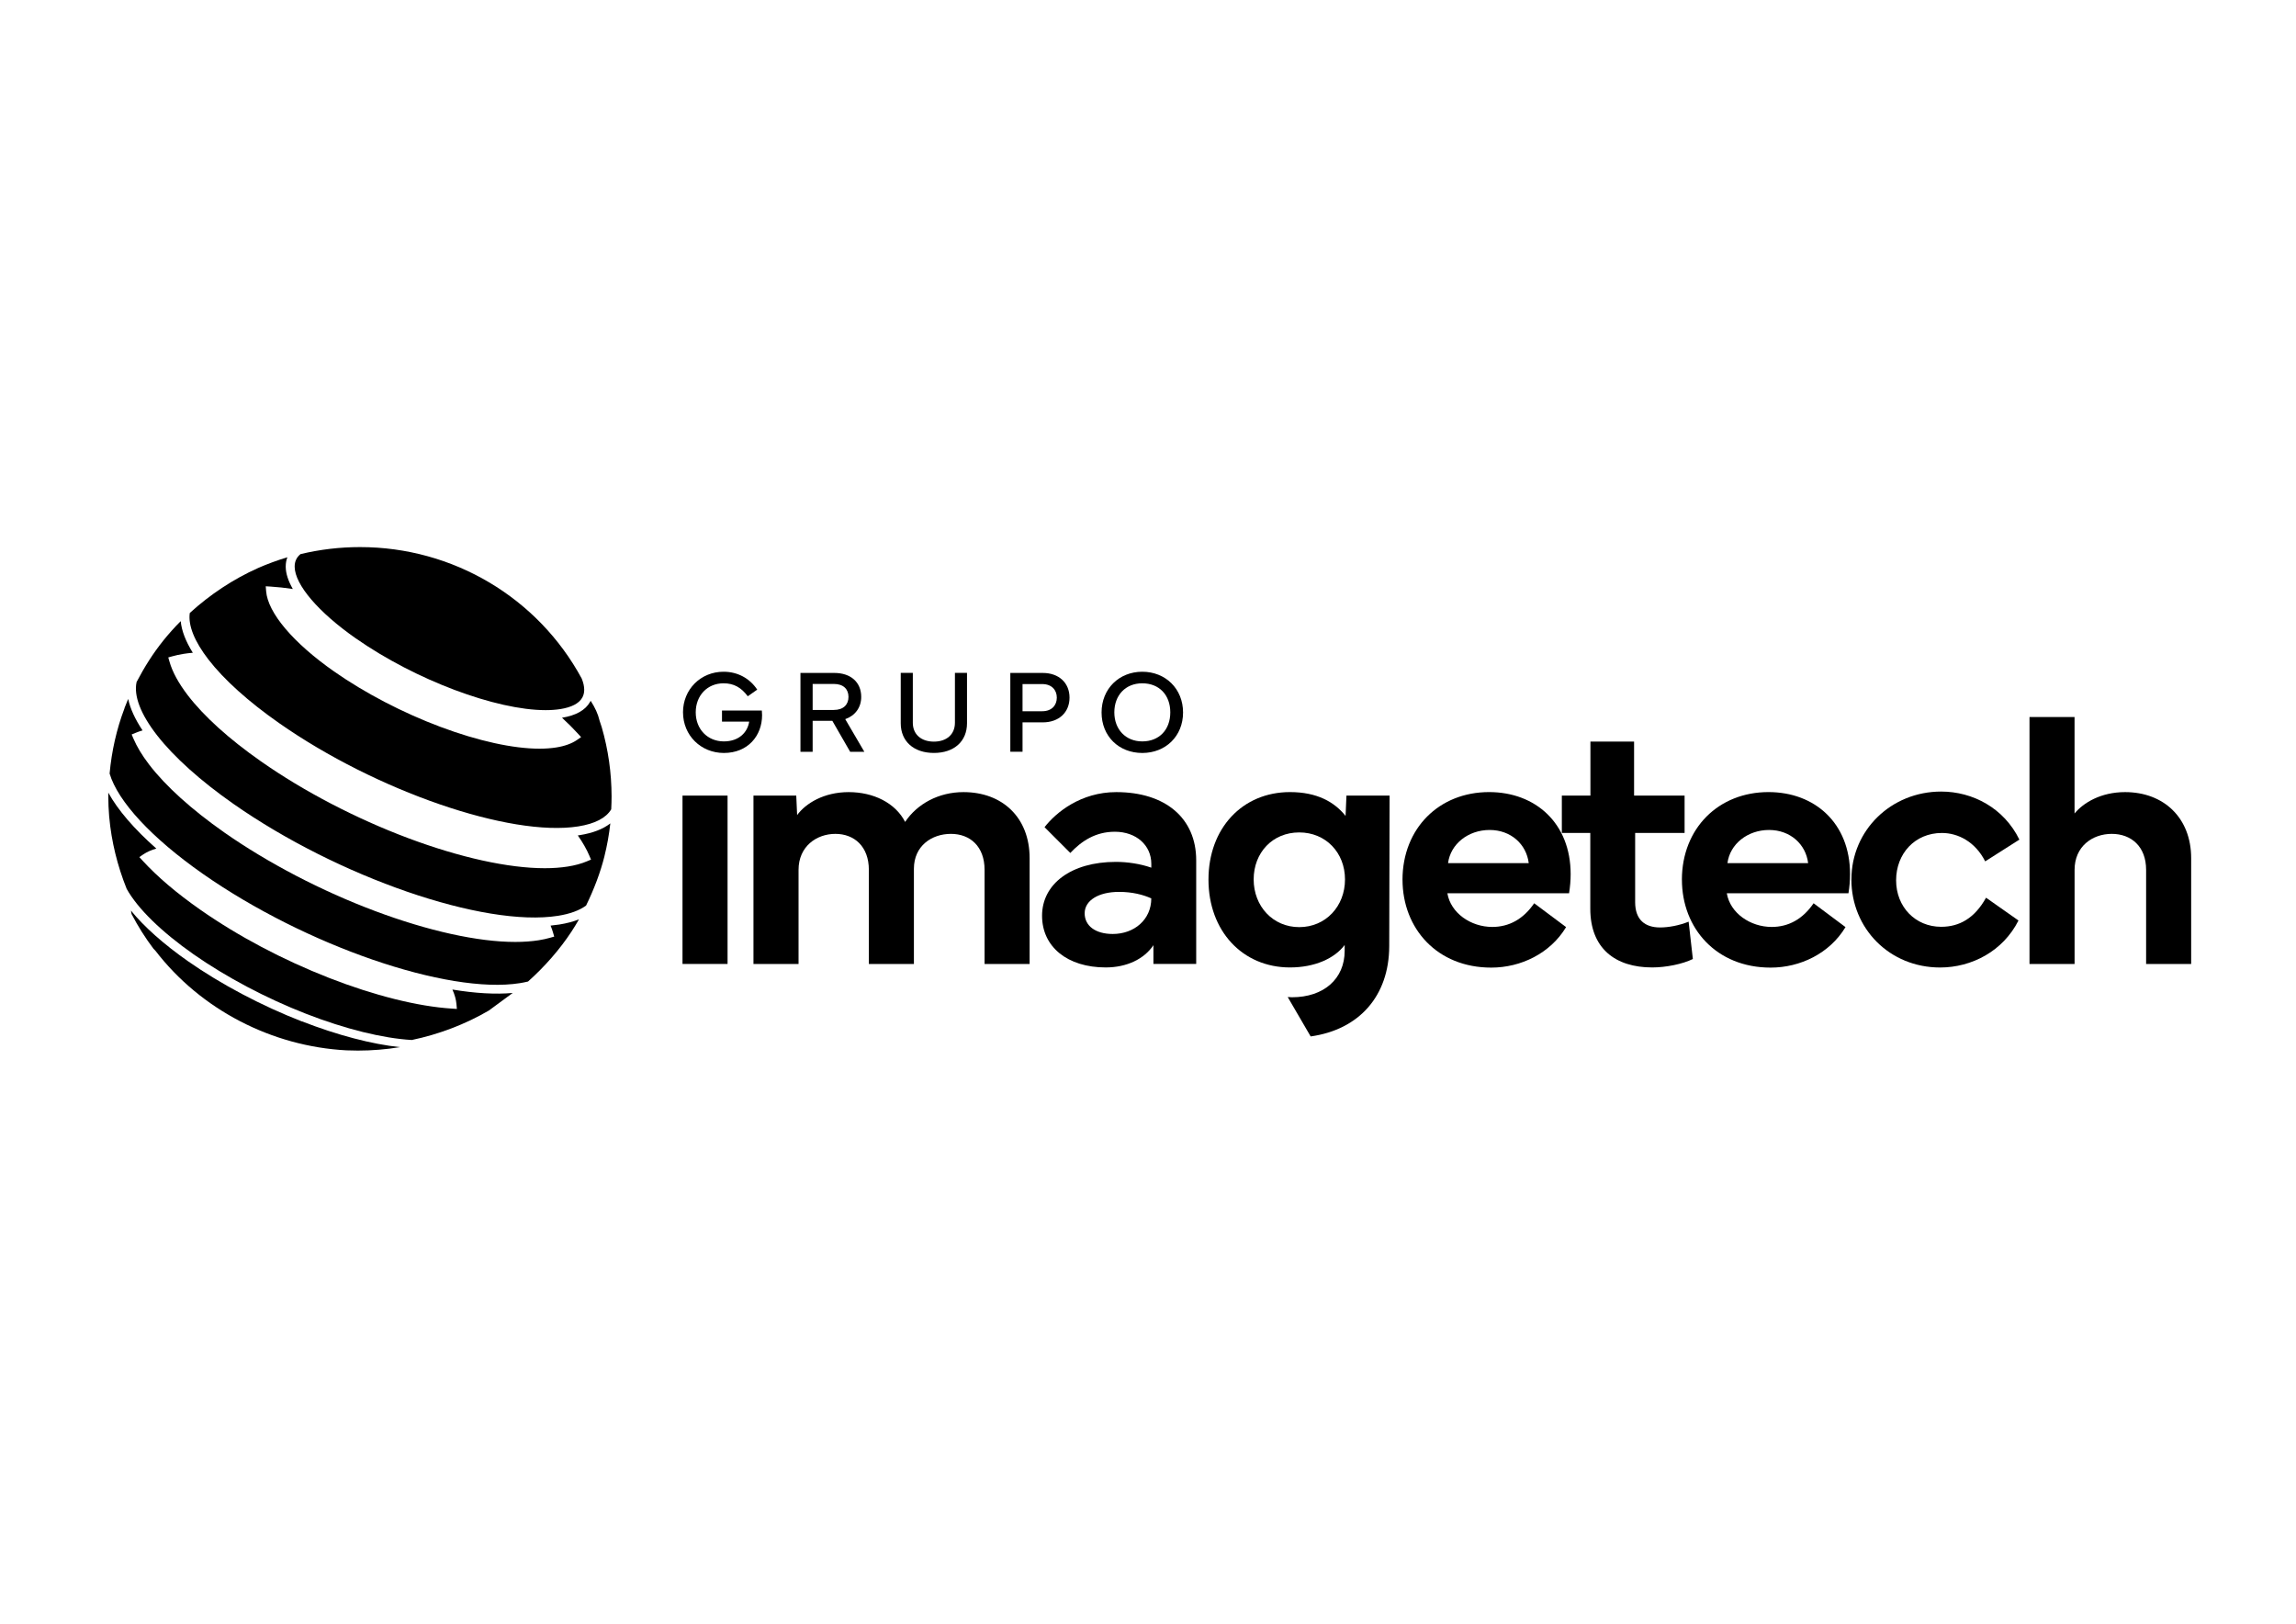
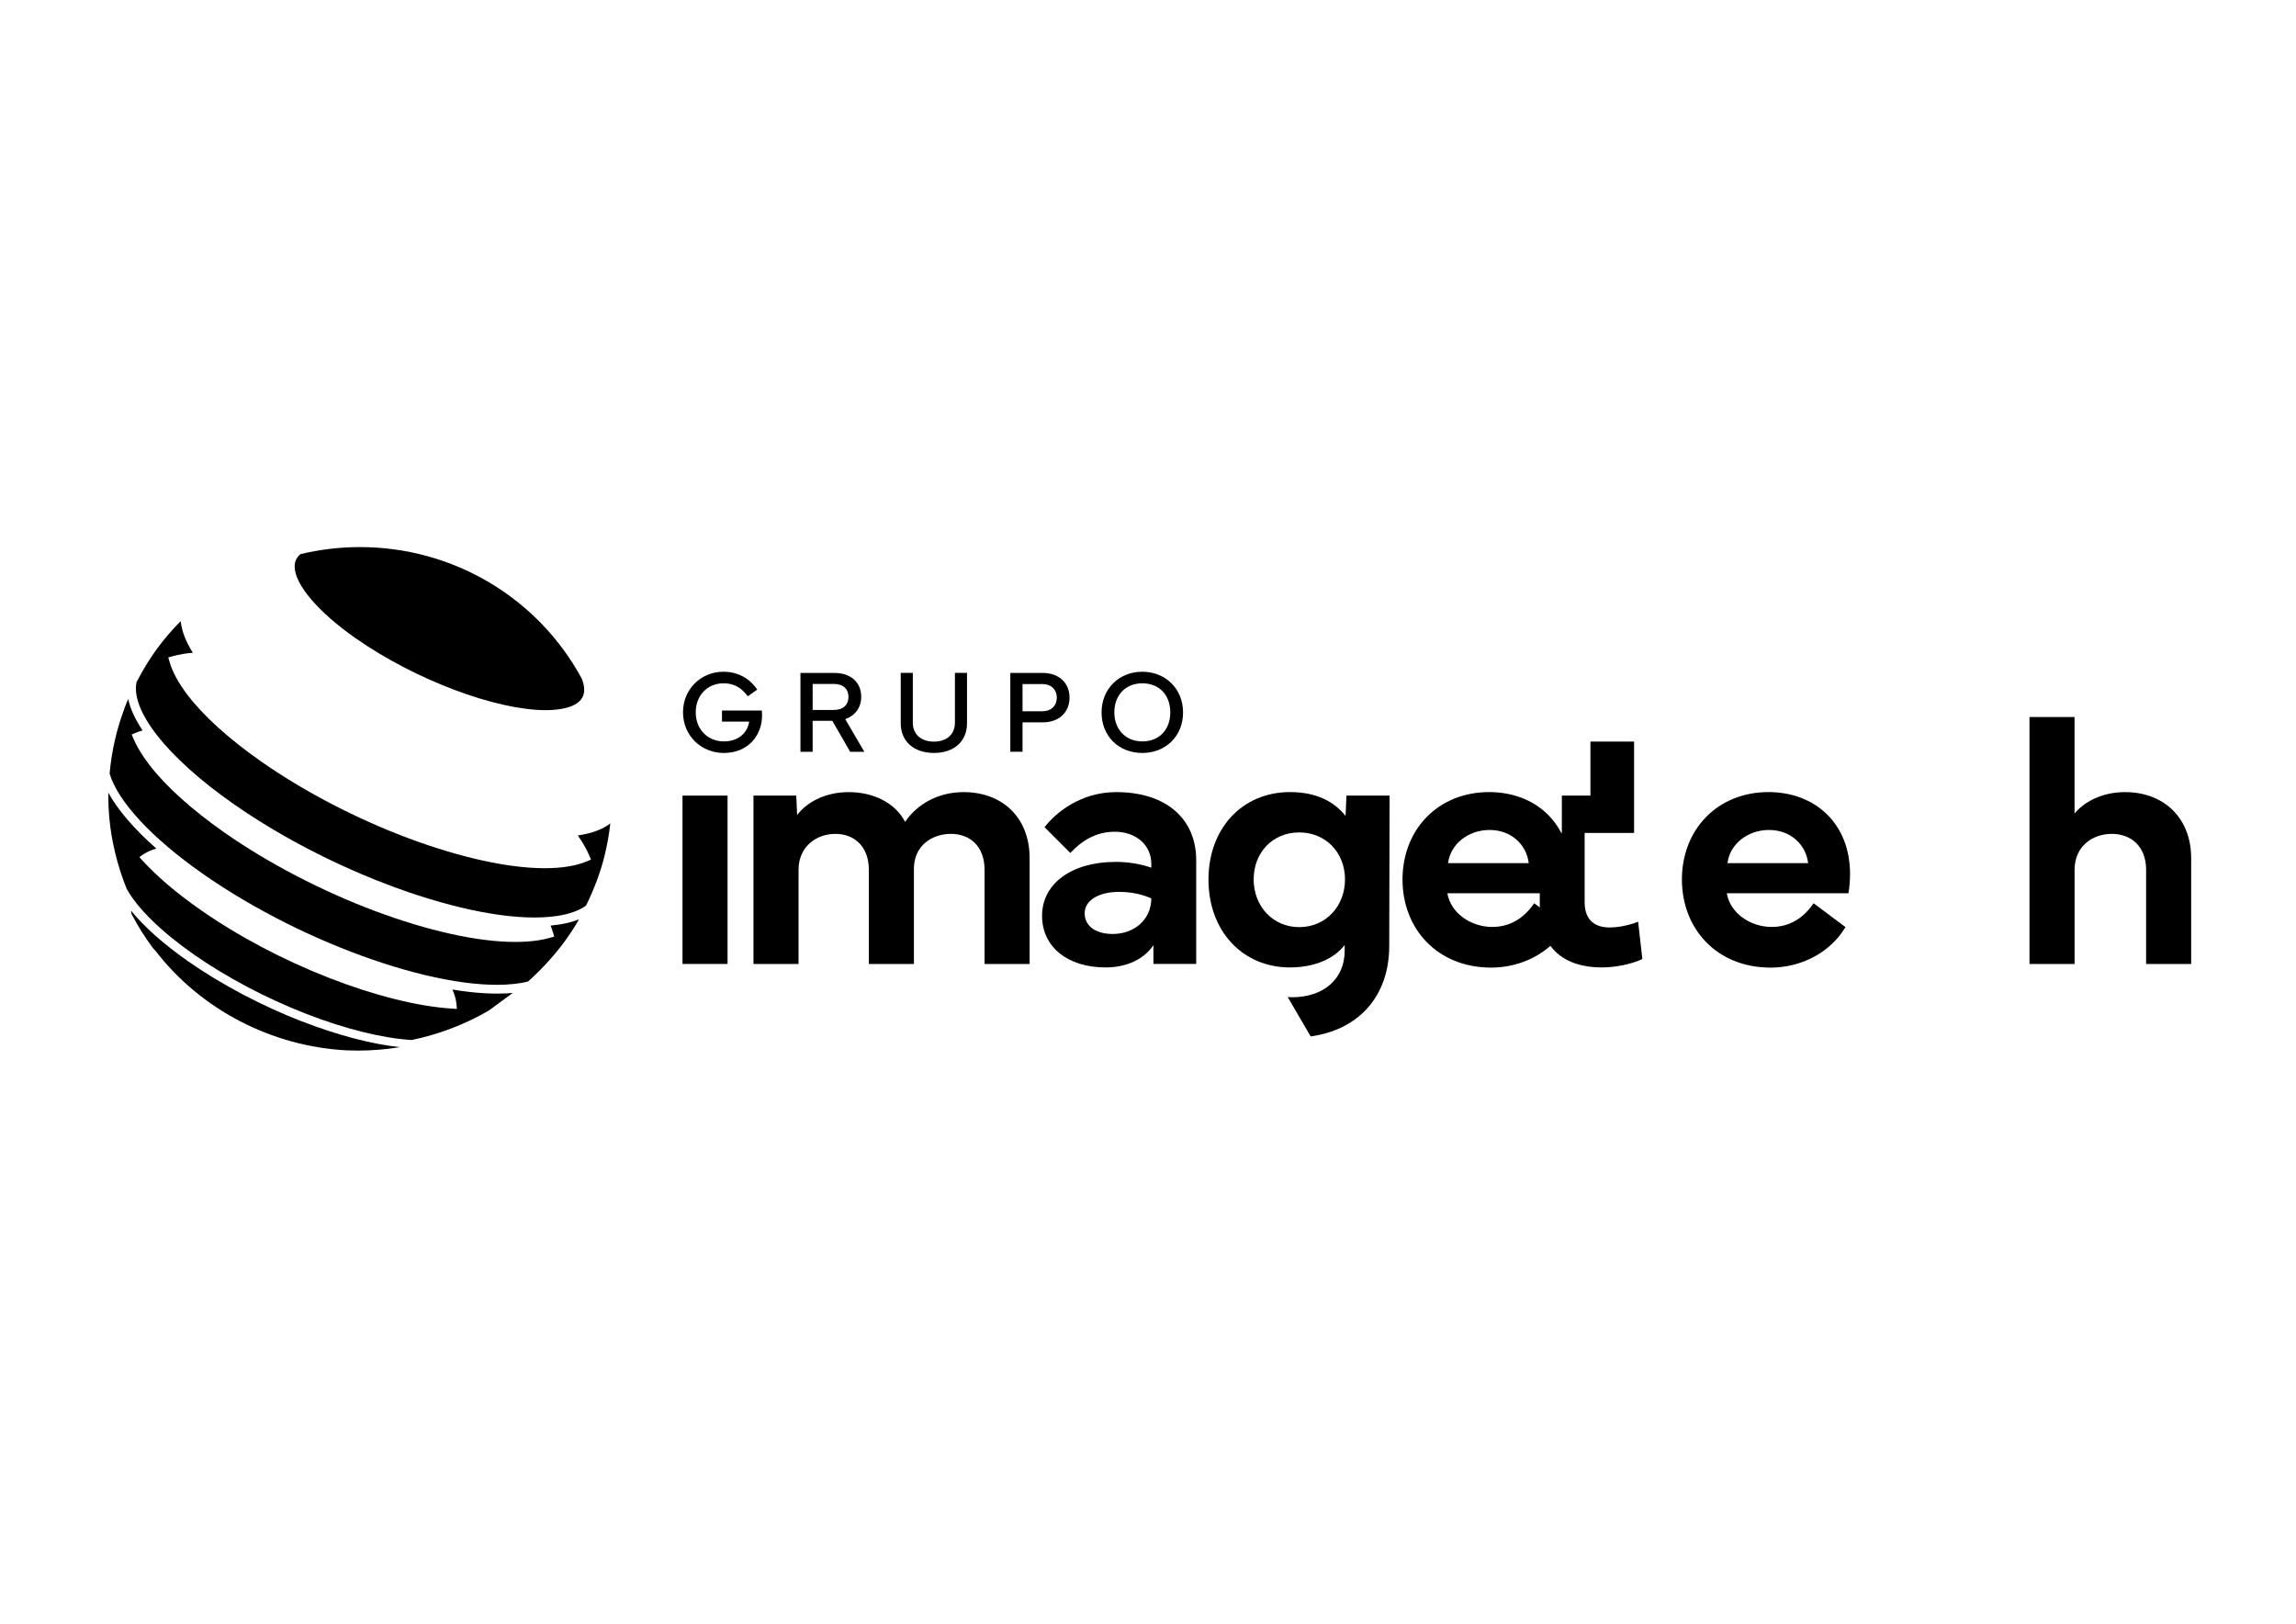
<svg xmlns="http://www.w3.org/2000/svg" id="Camada_1" version="1.1" viewBox="0 0 841.89 595.28">
  <g>
    <path d="M45.77,259.24l-.16.55c-2.84,7.5-4.66,15.51-5.42,23.81,3.05,10.28,15.48,23.66,34.16,36.74,37.61,26.31,89.76,44.3,116.26,40.1.97-.15,1.96-.35,3.01-.6,6.18-5.51,11.68-11.83,15.92-18.28.95-1.45,1.88-2.97,2.77-4.52-2.1.84-4.51,1.47-7.2,1.9-1.02.16-2.1.29-3.22.4.36.87.66,1.72.89,2.53l.44,1.5-1.51.43c-1.3.37-2.71.68-4.18.91-2.6.41-5.5.62-8.6.62-13.65,0-31.89-4.02-51.35-11.31-19.62-7.35-39.27-17.59-55.34-28.83-12-8.41-21.55-17.03-27.6-24.95-2.54-3.32-4.47-6.53-5.75-9.53l-.61-1.44,1.45-.6c.79-.33,1.64-.63,2.54-.89-2.75-4.13-4.52-8-5.27-11.54-.46,1.06-.86,2.06-1.22,3.02Z" />
    <path d="M59.73,235.02v.02c-3.5,4.36-6.73,9.4-9.64,14.98-1.12,5.07,1.48,11.84,7.52,19.58,6.24,7.99,15.91,16.66,27.95,25.09,38.5,26.94,91.9,45.35,119.03,41.06,4.38-.69,7.85-1.96,10.31-3.76,3.02-6.19,5.29-12.29,6.75-18.11v-.04c.98-3.92,1.69-7.93,2.14-11.97-2.68,2.1-6.45,3.55-11.24,4.31h0c-.22.04-.45.07-.68.1,1.81,2.58,3.23,5.07,4.23,7.43l.61,1.43-1.44.61c-2.04.87-4.43,1.52-7.11,1.94-2.54.4-5.37.61-8.41.61-13.32,0-31.11-3.92-50.09-11.03-19.13-7.17-38.29-17.16-53.95-28.13-11.7-8.18-21.01-16.59-26.91-24.32-3.35-4.38-5.6-8.52-6.67-12.3l-.43-1.5,1.51-.42c1.28-.36,2.67-.66,4.12-.89,1.06-.17,2.19-.3,3.37-.4-2.62-4.21-4.11-8.09-4.44-11.59-2.32,2.33-4.51,4.78-6.54,7.31Z" />
    <path d="M110.71,374.48c-14.81-5.76-29.66-13.61-41.8-22.1-8.88-6.22-16.06-12.61-20.89-18.54.05.41.12.83.22,1.26,2.34,4.48,5.03,8.74,7.99,12.66.23.25.47.5.71.74l.04.04c16.65,21.66,42.73,35.09,70.05,36.53h0c1.57.06,2.95.09,4.22.09,5.18,0,10.34-.43,15.41-1.26-10.32-1.08-22.91-4.38-35.95-9.45Z" />
    <path d="M39.71,290.68c0,.39,0,.79,0,1.2,0,2.44.11,4.95.32,7.47.03.12.04.23.04.35.78,8.72,2.99,17.76,6.38,26.16,4,7.21,12.7,15.72,24.51,23.99,12,8.39,26.68,16.15,41.34,21.85,14.3,5.56,28.04,8.96,38.7,9.58,9.93-2.07,19.7-5.8,28.25-10.8l8.76-6.45c-6.24.57-13.7.15-22.12-1.25.84,1.88,1.34,3.66,1.48,5.31l.16,1.8-1.82-.12c-12.49-.79-28.48-4.79-45.03-11.25-17.01-6.65-33.36-15.3-47.27-25.03-8.6-6.02-15.7-12.05-21.11-17.95l-1.21-1.32,1.49-1.01c1.3-.88,2.89-1.58,4.75-2.11-8.12-7.17-14.11-14.14-17.58-20.44Z" />
-     <path d="M94.52,208.3c-8.88,3.96-17.5,9.64-24.93,16.43-.66,4.51,1.7,10.41,6.85,17.07,5.7,7.38,14.66,15.44,25.93,23.32,35.48,24.83,84.68,41.81,109.68,37.85,6.11-.97,10.17-3.08,12.07-6.26.09-1.7.13-3.28.13-4.81-.02-8.57-1.23-17.06-3.59-25.23-.27-.85-.55-1.69-.83-2.52l-.04-.16c-.5-2.16-1.57-4.53-3.21-7.07-.08.15-.16.3-.24.45-1.71,3-5.16,4.94-10.26,5.77,2.13,1.96,4.07,3.9,5.8,5.79l1.2,1.31-1.46,1.01c-1.94,1.35-4.54,2.29-7.72,2.79-1.84.29-3.89.44-6.1.44-9.64,0-22.52-2.83-36.26-7.98-13.85-5.18-27.72-12.41-39.06-20.34-14.99-10.5-24.29-21.5-24.9-29.44l-.14-1.78,1.8.11c2.55.16,5.28.45,8.13.88-1.68-2.93-2.56-5.63-2.6-8.05,0-.07,0-.13,0-.2,0-1.21.2-2.35.61-3.38-3.69,1.11-7.33,2.45-10.86,3.99Z" />
    <path d="M130.45,234.02c21.94,15.35,51.51,26.33,69.61,26.33,1.95,0,3.76-.13,5.42-.39,4.11-.66,6.8-2.06,8.01-4.17.48-.85.73-1.82.73-2.91,0-1.23-.3-2.6-.92-4.12-16.1-29.72-47.24-48.19-81.28-48.19-7.4,0-14.74.87-21.84,2.58-1.43,1.18-2.13,2.67-2.13,4.55,0,.05,0,.09,0,.14.12,6.57,8.71,16.61,22.4,26.19Z" />
  </g>
  <g>
    <g>
      <path d="M250.26,353.4v-61.72h16.52v61.72h-16.52Z" />
      <path d="M276.28,353.4v-61.72h15.69l.32,7.14c3.15-4.31,9.84-8.42,18.9-8.42s17.1,3.92,20.7,10.93c4.37-6.56,12.21-10.93,21.41-10.93,14.14,0,24.24,9.19,24.24,24.24v38.77h-16.52v-34.52c0-8.55-5.27-13.18-12.34-13.18s-13.57,4.44-13.57,12.79v34.91h-16.52v-34.52c0-8.55-5.34-13.18-12.28-13.18s-13.5,4.63-13.5,13.18v34.52h-16.52Z" />
      <path d="M382.1,335.72c0-11.64,10.67-19.74,27.07-19.74,4.24,0,9,.71,12.99,2.12v-1.41c0-6.81-5.53-11.76-13.37-11.76-7.14,0-12.28,3.47-16.33,7.78l-9.45-9.45c4.18-5.4,13.31-12.86,26.29-12.86,18.06,0,29.32,9.58,29.32,25.01v37.99h-15.69v-6.88c-3.34,5.02-9.71,8.16-17.49,8.16-14.01,0-23.34-7.52-23.34-18.96ZM397.72,334.82c0,4.63,3.99,7.59,10.29,7.59,7.91,0,14.14-5.27,14.14-13.05-3.02-1.35-6.94-2.38-11.83-2.38-7.52,0-12.6,3.15-12.6,7.84Z" />
      <path d="M514.26,322.47c.07-18.84,13.44-32.08,31.76-32.08,16.97,0,29.9,11.38,29.9,30.09,0,2.25-.19,4.56-.58,7.01h-44.62c1.22,7.27,8.62,12.34,16.46,12.34,6.11,0,11.38-2.83,15.37-8.68l11.7,8.74c-5.79,9.64-16.59,14.85-27.45,14.85-19.8,0-32.53-14.27-32.53-32.27ZM560.55,316.43c-.84-6.88-6.49-12.15-14.34-12.15s-14.34,5.14-15.24,12.15h29.57Z" />
-       <path d="M572.69,305.37v-13.69h10.48v-19.8h16.01v19.8h18.52v13.69h-18.13v25.39c0,6.43,3.6,9.26,9.13,9.26,3.09,0,7.01-.71,10.48-2.12l1.55,13.69c-3.79,1.87-9.9,3.09-14.92,3.09-13.56,0-22.69-7.01-22.69-21.54v-27.77h-10.41Z" />
+       <path d="M572.69,305.37v-13.69h10.48v-19.8h16.01v19.8v13.69h-18.13v25.39c0,6.43,3.6,9.26,9.13,9.26,3.09,0,7.01-.71,10.48-2.12l1.55,13.69c-3.79,1.87-9.9,3.09-14.92,3.09-13.56,0-22.69-7.01-22.69-21.54v-27.77h-10.41Z" />
      <path d="M616.71,322.47c.06-18.84,13.43-32.08,31.76-32.08,16.97,0,29.9,11.38,29.9,30.09,0,2.25-.19,4.56-.58,7.01h-44.61c1.22,7.27,8.61,12.34,16.46,12.34,6.11,0,11.38-2.83,15.36-8.68l11.7,8.74c-5.79,9.64-16.59,14.85-27.45,14.85-19.8,0-32.53-14.27-32.53-32.27ZM663,316.43c-.84-6.88-6.5-12.15-14.34-12.15s-14.34,5.14-15.24,12.15h29.57Z" />
-       <path d="M678.87,322.41c0-18.07,14.59-32.21,32.92-32.21,11.57,0,23.02,6.04,28.67,17.62l-12.54,7.97c-3.6-7.14-9.9-10.41-15.88-10.41-9.9,0-16.78,7.59-16.78,17.36s7.07,17.04,16.52,17.04c6.69,0,12.28-3.15,16.46-10.67l11.89,8.36c-5.66,11.25-17.17,17.23-28.74,17.23-18.52,0-32.53-14.27-32.53-32.27Z" />
      <path d="M744.17,353.4v-90.52h16.52v35.36c3.21-3.92,9.64-7.84,18.52-7.84,14.14,0,24.24,9.39,24.24,24.24v38.77h-16.52v-34.52c0-8.55-5.46-13.18-12.6-13.18s-13.63,4.63-13.63,13.18v34.52h-16.52Z" />
      <path d="M473,354.68c9.06,0,16.33-3.28,20.06-8.23v2.12c0,10.29-7.65,17.04-19.35,17.04-.52,0-1.03-.05-1.54-.09l8.42,14.45c17.82-2.5,28.75-14.86,28.81-33.07l.13-55.23h-15.82l-.32,7.46c-4.11-5.14-10.48-8.74-20.38-8.74-17.49,0-29.89,13.31-29.89,32.08s12.41,32.21,29.89,32.21ZM476.4,305.18c9.71,0,16.78,7.39,16.78,17.23s-7.07,17.49-16.78,17.49-16.71-7.71-16.71-17.49,6.88-17.23,16.71-17.23Z" />
    </g>
    <g>
      <path d="M250.44,261.16c0-8.43,6.5-14.89,14.87-14.89,5.26,0,9.65,2.49,12.35,6.56l-3.47,2.43c-2.39-3.19-5.07-4.75-8.88-4.75-5.94,0-10.2,4.47-10.2,10.65s4.35,10.65,10.31,10.65c5.56,0,8.71-3.34,9.29-7.26h-9.97v-4.05h14.61c.06.57.09,1.13.09,1.68,0,7.52-5.16,13.87-14.02,13.87-8.39,0-14.97-6.43-14.97-14.89Z" />
      <path d="M305.95,246.71c5.96,0,9.84,3.37,9.84,8.78,0,3.96-2.28,6.9-5.86,8.16l7.01,11.97h-5.2l-6.54-11.35h-7.22v11.35h-4.47v-28.91h12.44ZM297.98,250.74v9.54h7.75c3.56,0,5.39-1.98,5.39-4.79s-1.83-4.75-5.39-4.75h-7.75Z" />
      <path d="M330.28,265.16v-18.47h4.43v18.28c0,4.24,3.03,6.92,7.73,6.92s7.71-2.68,7.71-6.92v-18.28h4.43v18.47c0,6.63-4.73,10.88-12.14,10.88s-12.16-4.26-12.16-10.88Z" />
      <path d="M370.46,275.62v-28.91h11.89c5.97,0,9.82,3.69,9.82,9.05s-3.85,9.07-9.82,9.07h-7.41v10.78h-4.47ZM374.94,260.75h7.22c3.52,0,5.35-2.22,5.35-4.98s-1.83-4.98-5.35-4.98h-7.22v9.97Z" />
      <path d="M403.92,261.2c0-8.67,6.41-14.93,14.93-14.93s14.95,6.26,14.95,14.93-6.37,14.85-14.95,14.85-14.93-6.11-14.93-14.85ZM418.85,271.81c6.2,0,10.27-4.28,10.27-10.65s-4.07-10.65-10.27-10.65-10.25,4.43-10.25,10.65,4.13,10.65,10.25,10.65Z" />
    </g>
  </g>
</svg>